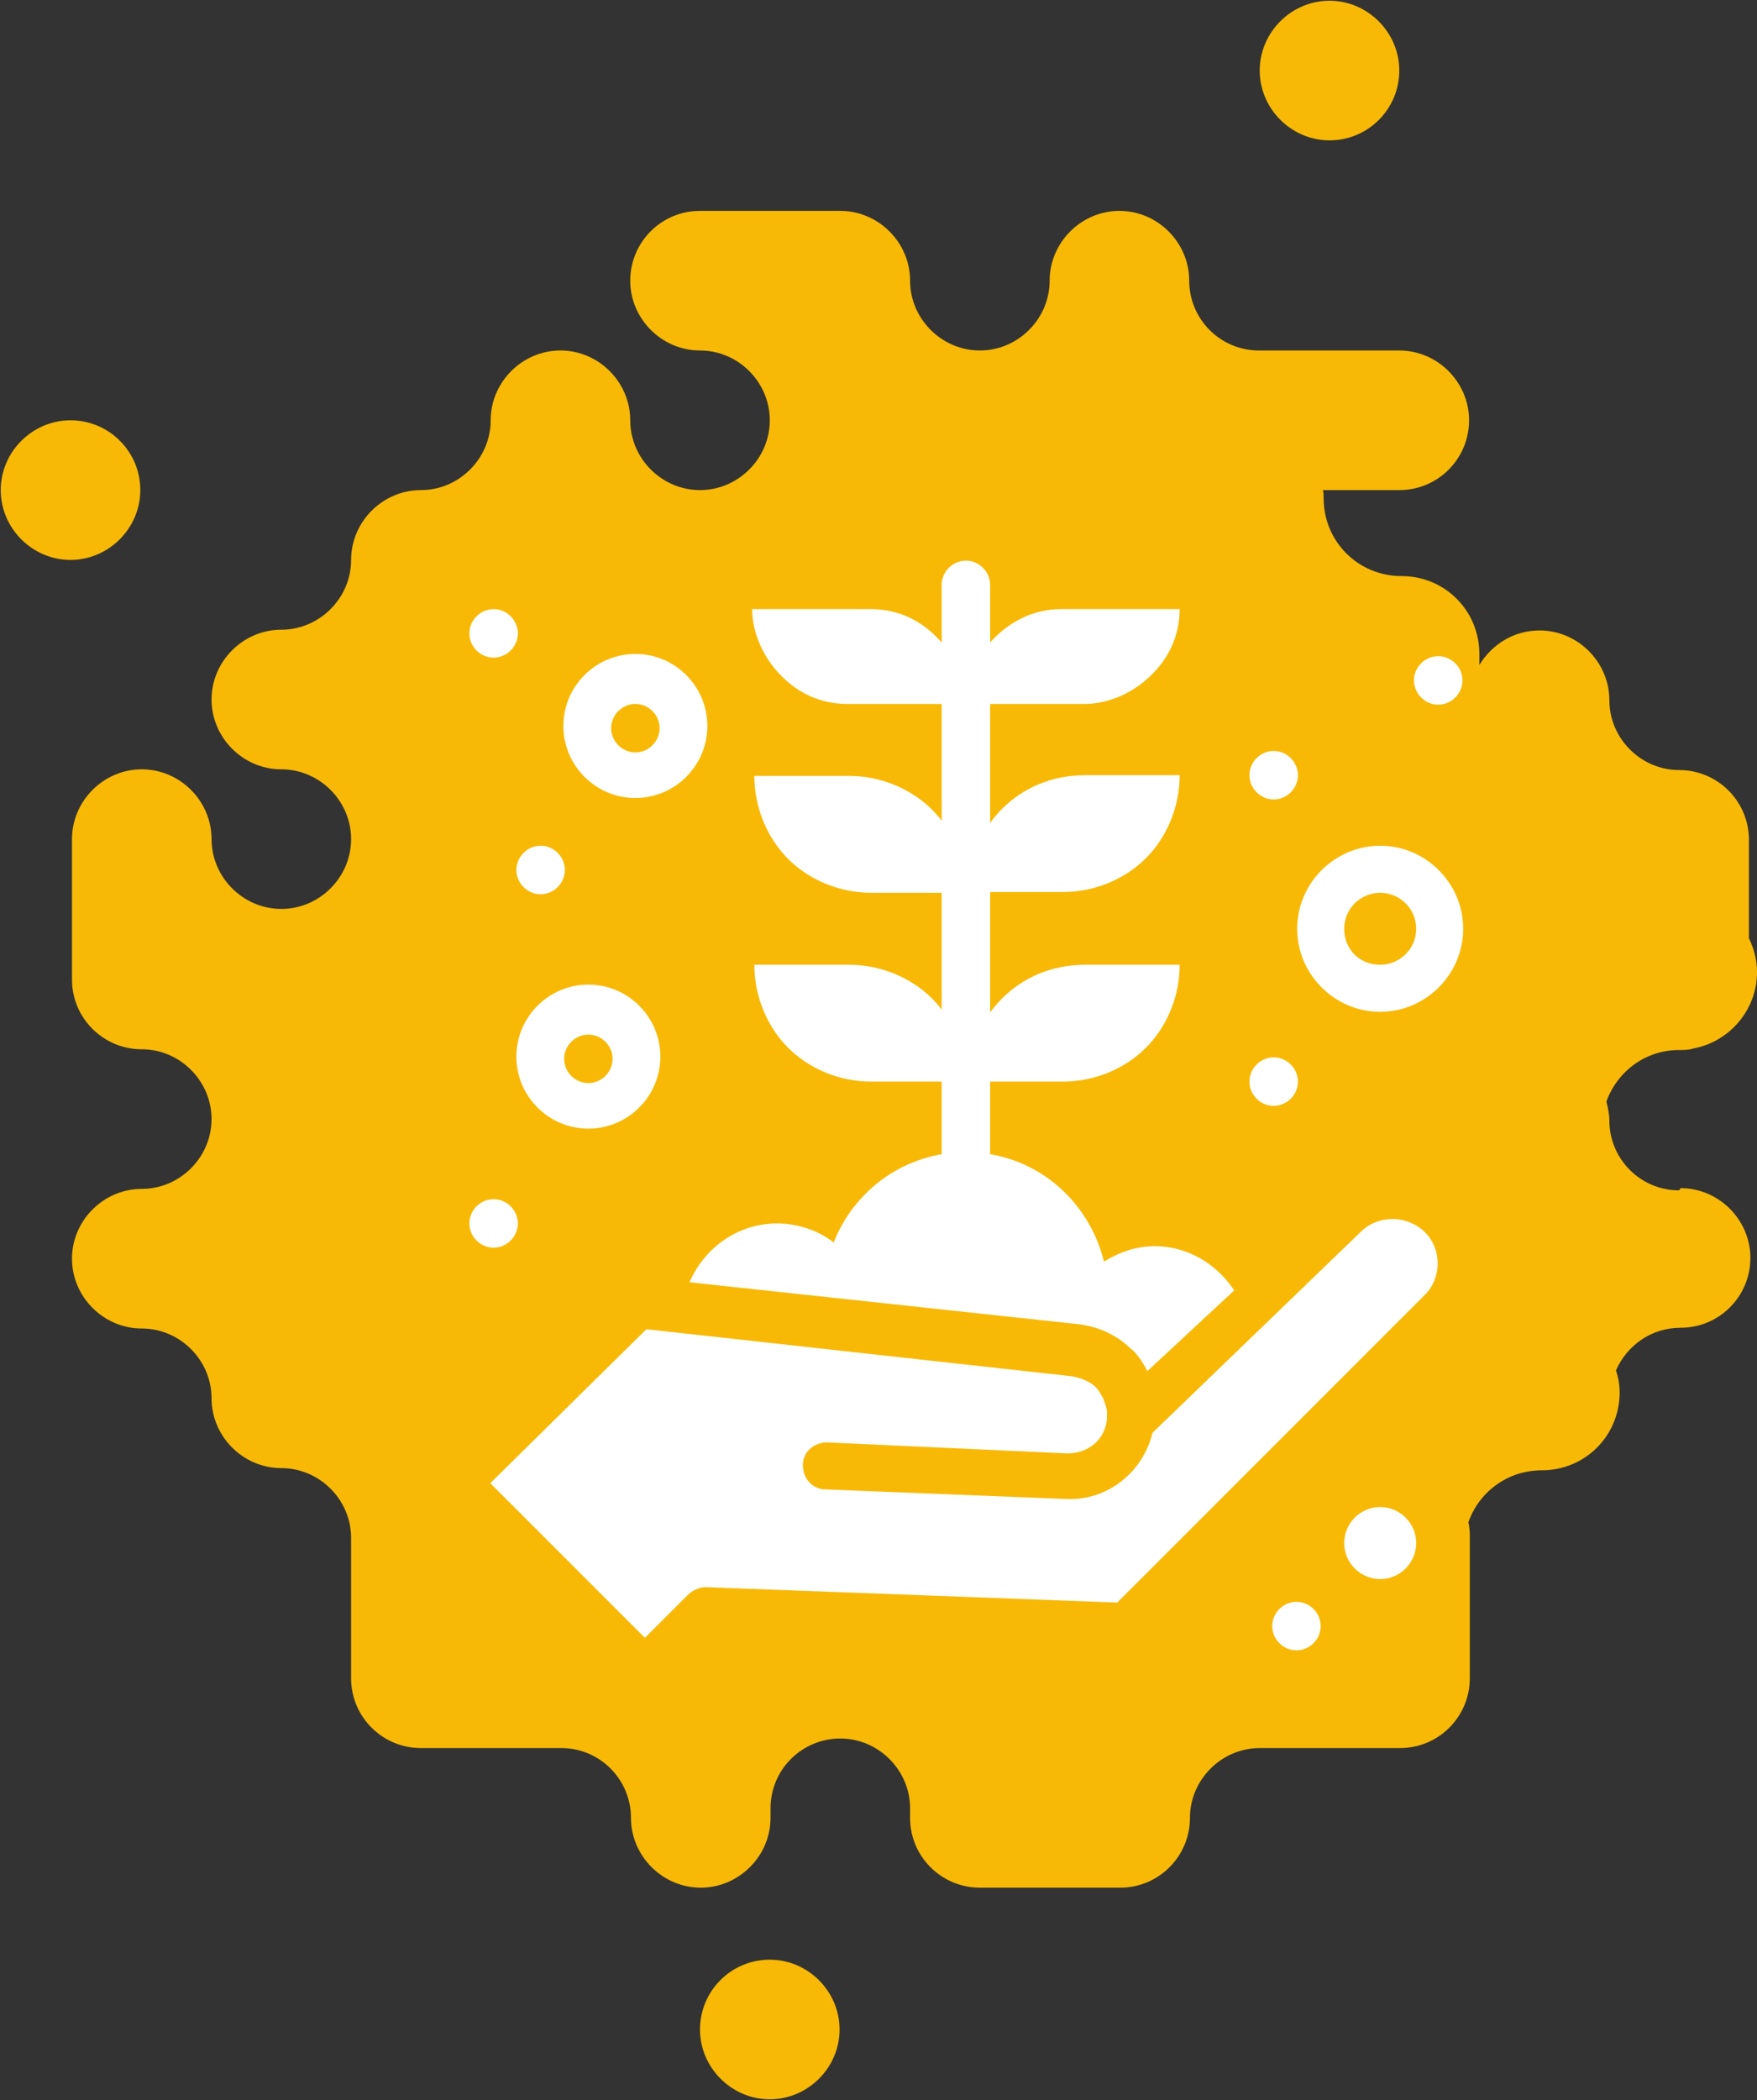
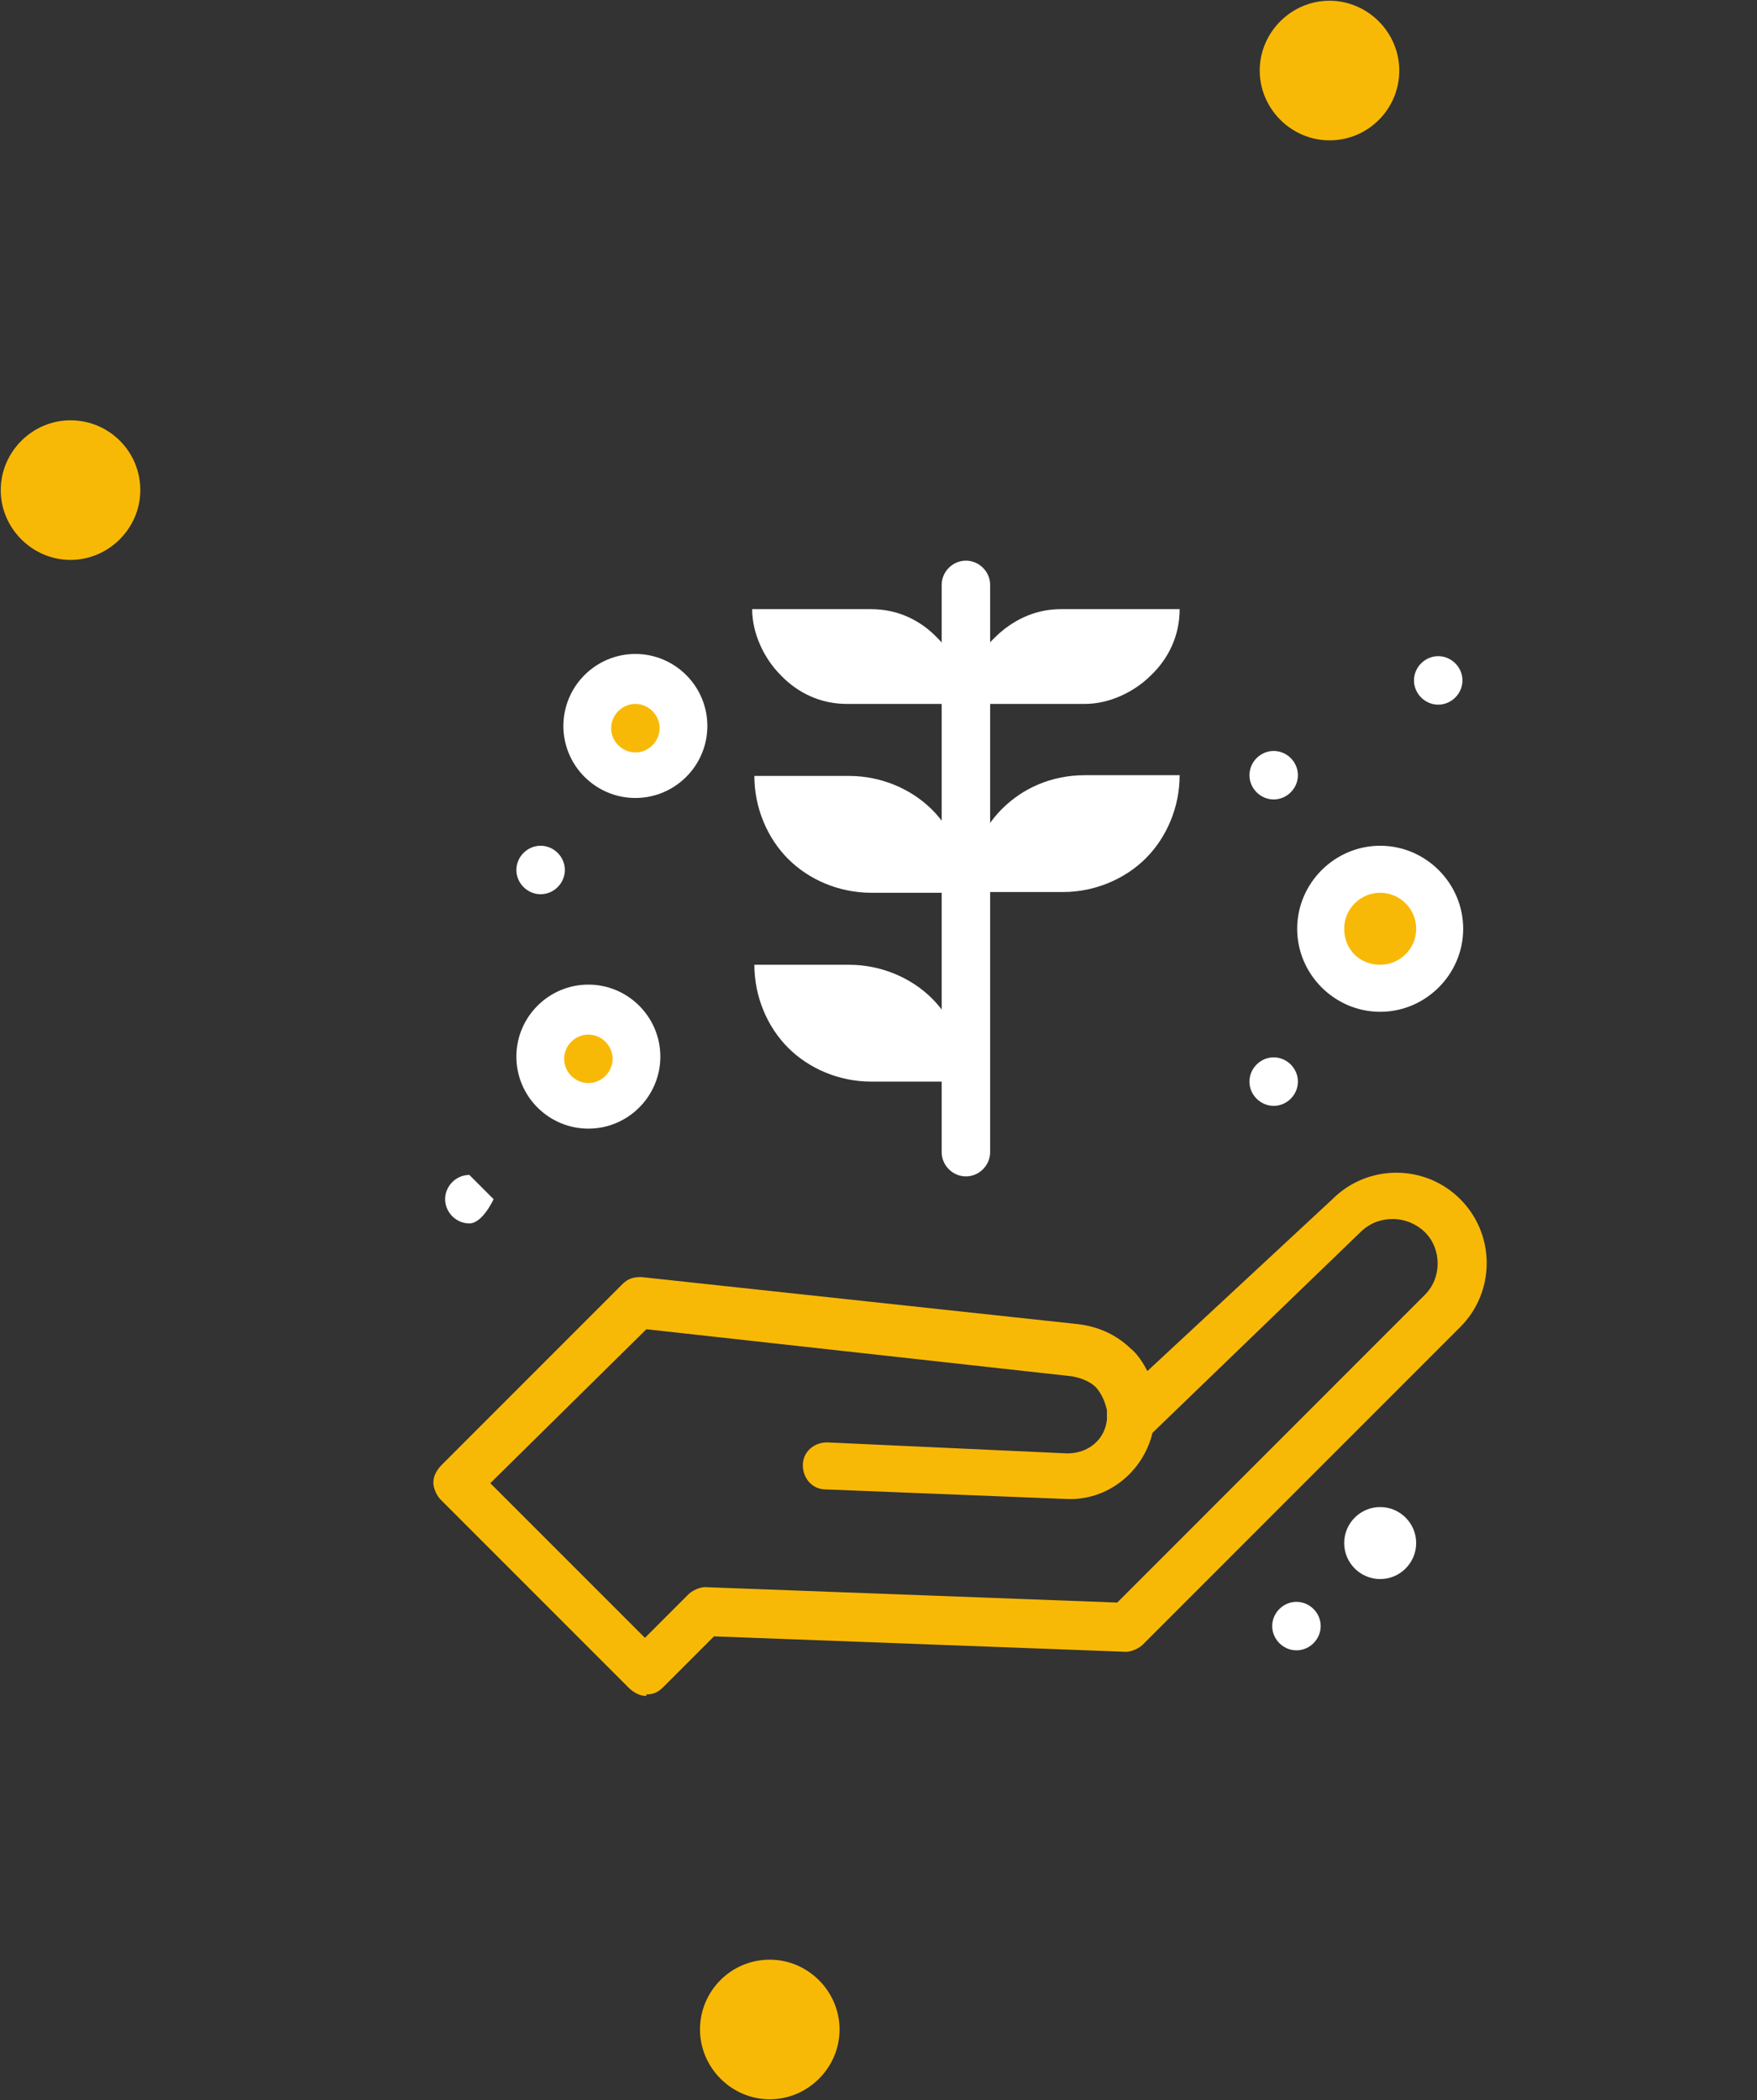
<svg xmlns="http://www.w3.org/2000/svg" id="Layer_2" data-name="Layer 2" viewBox="0 0 23.92 28.58">
  <rect x="0" y="0" width="23.92" height="28.58" fill="#333333" stroke="none" />
  <defs>
    <style> .cls-1 { fill: #f8b906; } .cls-1, .cls-2 { stroke-width: 0px; } .cls-2 { fill: #fff; } </style>
  </defs>
  <g id="Layer_1-2" data-name="Layer 1">
    <g>
      <g>
        <path class="cls-1" d="M18.1,1.91c.53,0,.95-.43.95-.95s-.43-.95-.95-.95-.95.43-.95.95.43.95.95.95Z" />
        <path class="cls-1" d="M1.91,6.67c0-.53-.43-.95-.95-.95s-.95.43-.95.95.43.95.95.95.95-.43.95-.95Z" />
-         <path class="cls-1" d="M22.86,16.2c-.53,0-.95-.43-.95-.95,0-.09-.02-.17-.04-.26.15-.41.53-.7.99-.7.07,0,.13,0,.19-.02.49-.09.87-.52.87-1.04,0-.16-.04-.32-.11-.46v-1.34c0-.53-.43-.95-.95-.95s-.95-.43-.95-.95-.43-.95-.95-.95c-.35,0-.65.19-.82.47v-.15c0-.59-.47-1.06-1.06-1.06s-1.06-.47-1.06-1.06c0-.04,0-.07-.01-.11h1.04c.53,0,.95-.43.95-.95s-.43-.95-.95-.95h-1.91c-.53,0-.95-.43-.95-.95s-.43-.95-.95-.95-.95.43-.95.95-.43.95-.95.95-.95-.43-.95-.95-.43-.95-.95-.95h-1.91c-.53,0-.95.43-.95.95s.43.95.95.95.95.43.95.95-.43.95-.95.95-.95-.43-.95-.95-.43-.95-.95-.95-.95.43-.95.95-.43.95-.95.95-.95.43-.95.95-.43.95-.95.95-.95.43-.95.95.43.95.95.95.95.43.95.95-.43.95-.95.95-.95-.43-.95-.95-.43-.95-.95-.95-.95.43-.95.95v1.91c0,.53.43.95.95.95s.95.43.95.95-.43.95-.95.95-.95.43-.95.95.43.95.95.95.95.43.95.95.43.95.95.95.95.43.95.95v1.91c0,.53.43.95.95.95h1.91c.53,0,.95.43.95.95s.43.95.95.95.95-.43.95-.95v-.13c0-.53.43-.95.95-.95s.95.43.95.95v.13c0,.53.43.95.95.95h1.91c.53,0,.95-.43.95-.95s.43-.95.95-.95h1.91c.53,0,.95-.43.95-.95v-1.91c0-.07,0-.14-.02-.21.14-.41.53-.71,1-.71.59,0,1.06-.47,1.06-1.06,0-.11-.02-.21-.05-.3.15-.34.48-.58.88-.58.53,0,.95-.43.95-.95s-.43-.95-.95-.95Z" />
        <path class="cls-1" d="M10.48,26.67c-.53,0-.95.43-.95.95s.43.95.95.95.95-.43.95-.95-.43-.95-.95-.95Z" />
      </g>
      <g id="_774_Business_business_growth_concept_growth" data-name="774, Business, business growth, concept, growth">
        <g>
          <path class="cls-2" d="M14.44,8.29h1.62c0,.36-.15.67-.39.9-.23.23-.57.39-.9.39h-1.62c0-.36.15-.67.39-.9.23-.23.54-.39.9-.39Z" />
          <path class="cls-2" d="M13.15,12.15h-1.29c-.44,0-.85-.18-1.13-.46-.28-.28-.46-.69-.46-1.13h1.29c.44,0,.85.18,1.13.46s.46.69.46,1.13Z" />
-           <path class="cls-2" d="M14.77,13.13h1.29c0,.44-.18.85-.46,1.13-.28.28-.69.46-1.13.46h-1.29c0-.44.18-.85.46-1.13s.67-.46,1.13-.46Z" />
          <path class="cls-2" d="M13.15,14.72h-1.29c-.44,0-.85-.18-1.13-.46s-.46-.69-.46-1.13h1.29c.44,0,.85.18,1.13.46.28.28.46.69.46,1.13Z" />
          <path class="cls-2" d="M14.77,10.55h1.29c0,.44-.18.85-.46,1.13s-.69.46-1.13.46h-1.29c0-.44.18-.85.46-1.13.28-.28.67-.46,1.13-.46Z" />
          <path class="cls-2" d="M13.15,9.58h-1.62c-.36,0-.67-.15-.9-.39-.23-.23-.39-.57-.39-.9h1.62c.36,0,.67.15.9.39.23.23.39.54.39.9Z" />
          <path class="cls-1" d="M8.65,9.27c.36,0,.64.29.64.64s-.29.64-.64.64-.64-.29-.64-.64.29-.64.64-.64Z" />
          <circle class="cls-1" cx="8.01" cy="14.41" r=".64" />
          <path class="cls-2" d="M18.79,20.51c.27,0,.49.22.49.49s-.22.49-.49.49-.49-.22-.49-.49.22-.49.49-.49Z" />
          <path class="cls-1" d="M18.79,11.84c.44,0,.8.36.8.8s-.36.8-.8.8-.8-.36-.8-.8.36-.8.8-.8Z" />
-           <path class="cls-2" d="M15.39,19.12c-.03-.21-.1-.39-.26-.51-.13-.13-.31-.23-.51-.23l-5.33-.57c.08-.64.62-1.16,1.29-1.16.28,0,.57.1.77.26.28-.72.98-1.23,1.8-1.23.93,0,1.67.64,1.88,1.49.21-.13.44-.21.69-.21.57,0,1.05.39,1.23.9l-1.54,1.44h0c0-.05,0-.1-.03-.18Z" />
-           <path class="cls-2" d="M15.39,19.33h0l1.54-1.44,1.39-1.29c.18-.18.41-.26.64-.26s.46.08.64.26c.36.36.36.95,0,1.31l-4.24,4.24-5.74-.21-.8.8-2.57-2.57,2.47-2.47.62.08,5.33.59c.21.03.39.1.51.23s.23.31.26.51c-.03.08-.03.13-.05.21Z" />
          <path class="cls-2" d="M19.58,8.93c.18,0,.33.15.33.33s-.15.33-.33.33-.33-.15-.33-.33.15-.33.33-.33Z" />
          <path class="cls-2" d="M17.65,21.8c.18,0,.33.15.33.33s-.15.33-.33.33-.33-.15-.33-.33.15-.33.33-.33Z" />
          <path class="cls-2" d="M17.34,10.22c.18,0,.33.15.33.33s-.15.33-.33.33-.33-.15-.33-.33.15-.33.33-.33Z" />
          <path class="cls-2" d="M17.34,14.39c.18,0,.33.15.33.33s-.15.33-.33.33-.33-.15-.33-.33.15-.33.33-.33Z" />
          <path class="cls-2" d="M7.36,11.51c.18,0,.33.15.33.33s-.15.33-.33.33-.33-.15-.33-.33.15-.33.33-.33Z" />
-           <path class="cls-2" d="M6.72,8.29c.18,0,.33.15.33.33s-.15.33-.33.33-.33-.15-.33-.33.15-.33.33-.33Z" />
-           <path class="cls-2" d="M6.72,16.32c.18,0,.33.15.33.33s-.15.33-.33.33-.33-.15-.33-.33.15-.33.33-.33Z" />
+           <path class="cls-2" d="M6.72,16.32s-.15.33-.33.33-.33-.15-.33-.33.15-.33.33-.33Z" />
          <path class="cls-1" d="M8.8,23.08c-.08,0-.15-.03-.23-.1l-2.57-2.57c-.05-.05-.1-.15-.1-.23s.03-.15.1-.23l2.47-2.47c.08-.08.15-.1.26-.1l5.94.64c.26.03.51.13.72.33.1.08.18.21.23.31l2.52-2.34c.23-.23.54-.36.87-.36s.64.13.87.36c.23.23.36.54.36.87s-.13.64-.36.87l-4.32,4.32c-.05.05-.15.1-.23.1l-5.61-.21-.69.69c-.08.08-.15.1-.23.1ZM6.67,20.18l2.11,2.11.59-.59c.05-.05.15-.1.23-.1l5.61.21,4.19-4.19c.23-.23.23-.62,0-.85-.1-.1-.26-.18-.44-.18-.15,0-.31.05-.44.18h0l-2.83,2.73c-.13.54-.62.93-1.18.9l-3.27-.13c-.18,0-.31-.15-.31-.33s.15-.31.33-.31l3.27.15c.28,0,.51-.18.54-.46v-.13c-.03-.13-.08-.23-.15-.31-.08-.08-.21-.13-.33-.15h0l-5.79-.64-2.14,2.11Z" />
          <path class="cls-2" d="M13.15,16.01c-.18,0-.33-.15-.33-.33v-7.72c0-.18.15-.33.33-.33s.33.15.33.33v7.72c0,.18-.15.33-.33.33Z" />
          <path class="cls-2" d="M8.01,15.36c-.54,0-.98-.44-.98-.98s.44-.98.98-.98.98.44.98.98-.44.98-.98.98ZM8.01,14.08c-.18,0-.33.15-.33.33s.15.33.33.33.33-.15.33-.33-.15-.33-.33-.33Z" />
          <path class="cls-2" d="M18.79,13.77c-.62,0-1.13-.51-1.13-1.13s.51-1.13,1.13-1.13,1.13.51,1.13,1.13-.51,1.13-1.13,1.13ZM18.79,12.15c-.26,0-.49.21-.49.49s.21.49.49.49c.26,0,.49-.21.49-.49s-.23-.49-.49-.49Z" />
          <path class="cls-2" d="M8.65,10.86c-.54,0-.98-.44-.98-.98s.44-.98.98-.98.98.44.98.98-.44.98-.98.98ZM8.65,9.58c-.18,0-.33.15-.33.33s.15.33.33.33.33-.15.33-.33-.15-.33-.33-.33Z" />
        </g>
      </g>
    </g>
  </g>
</svg>